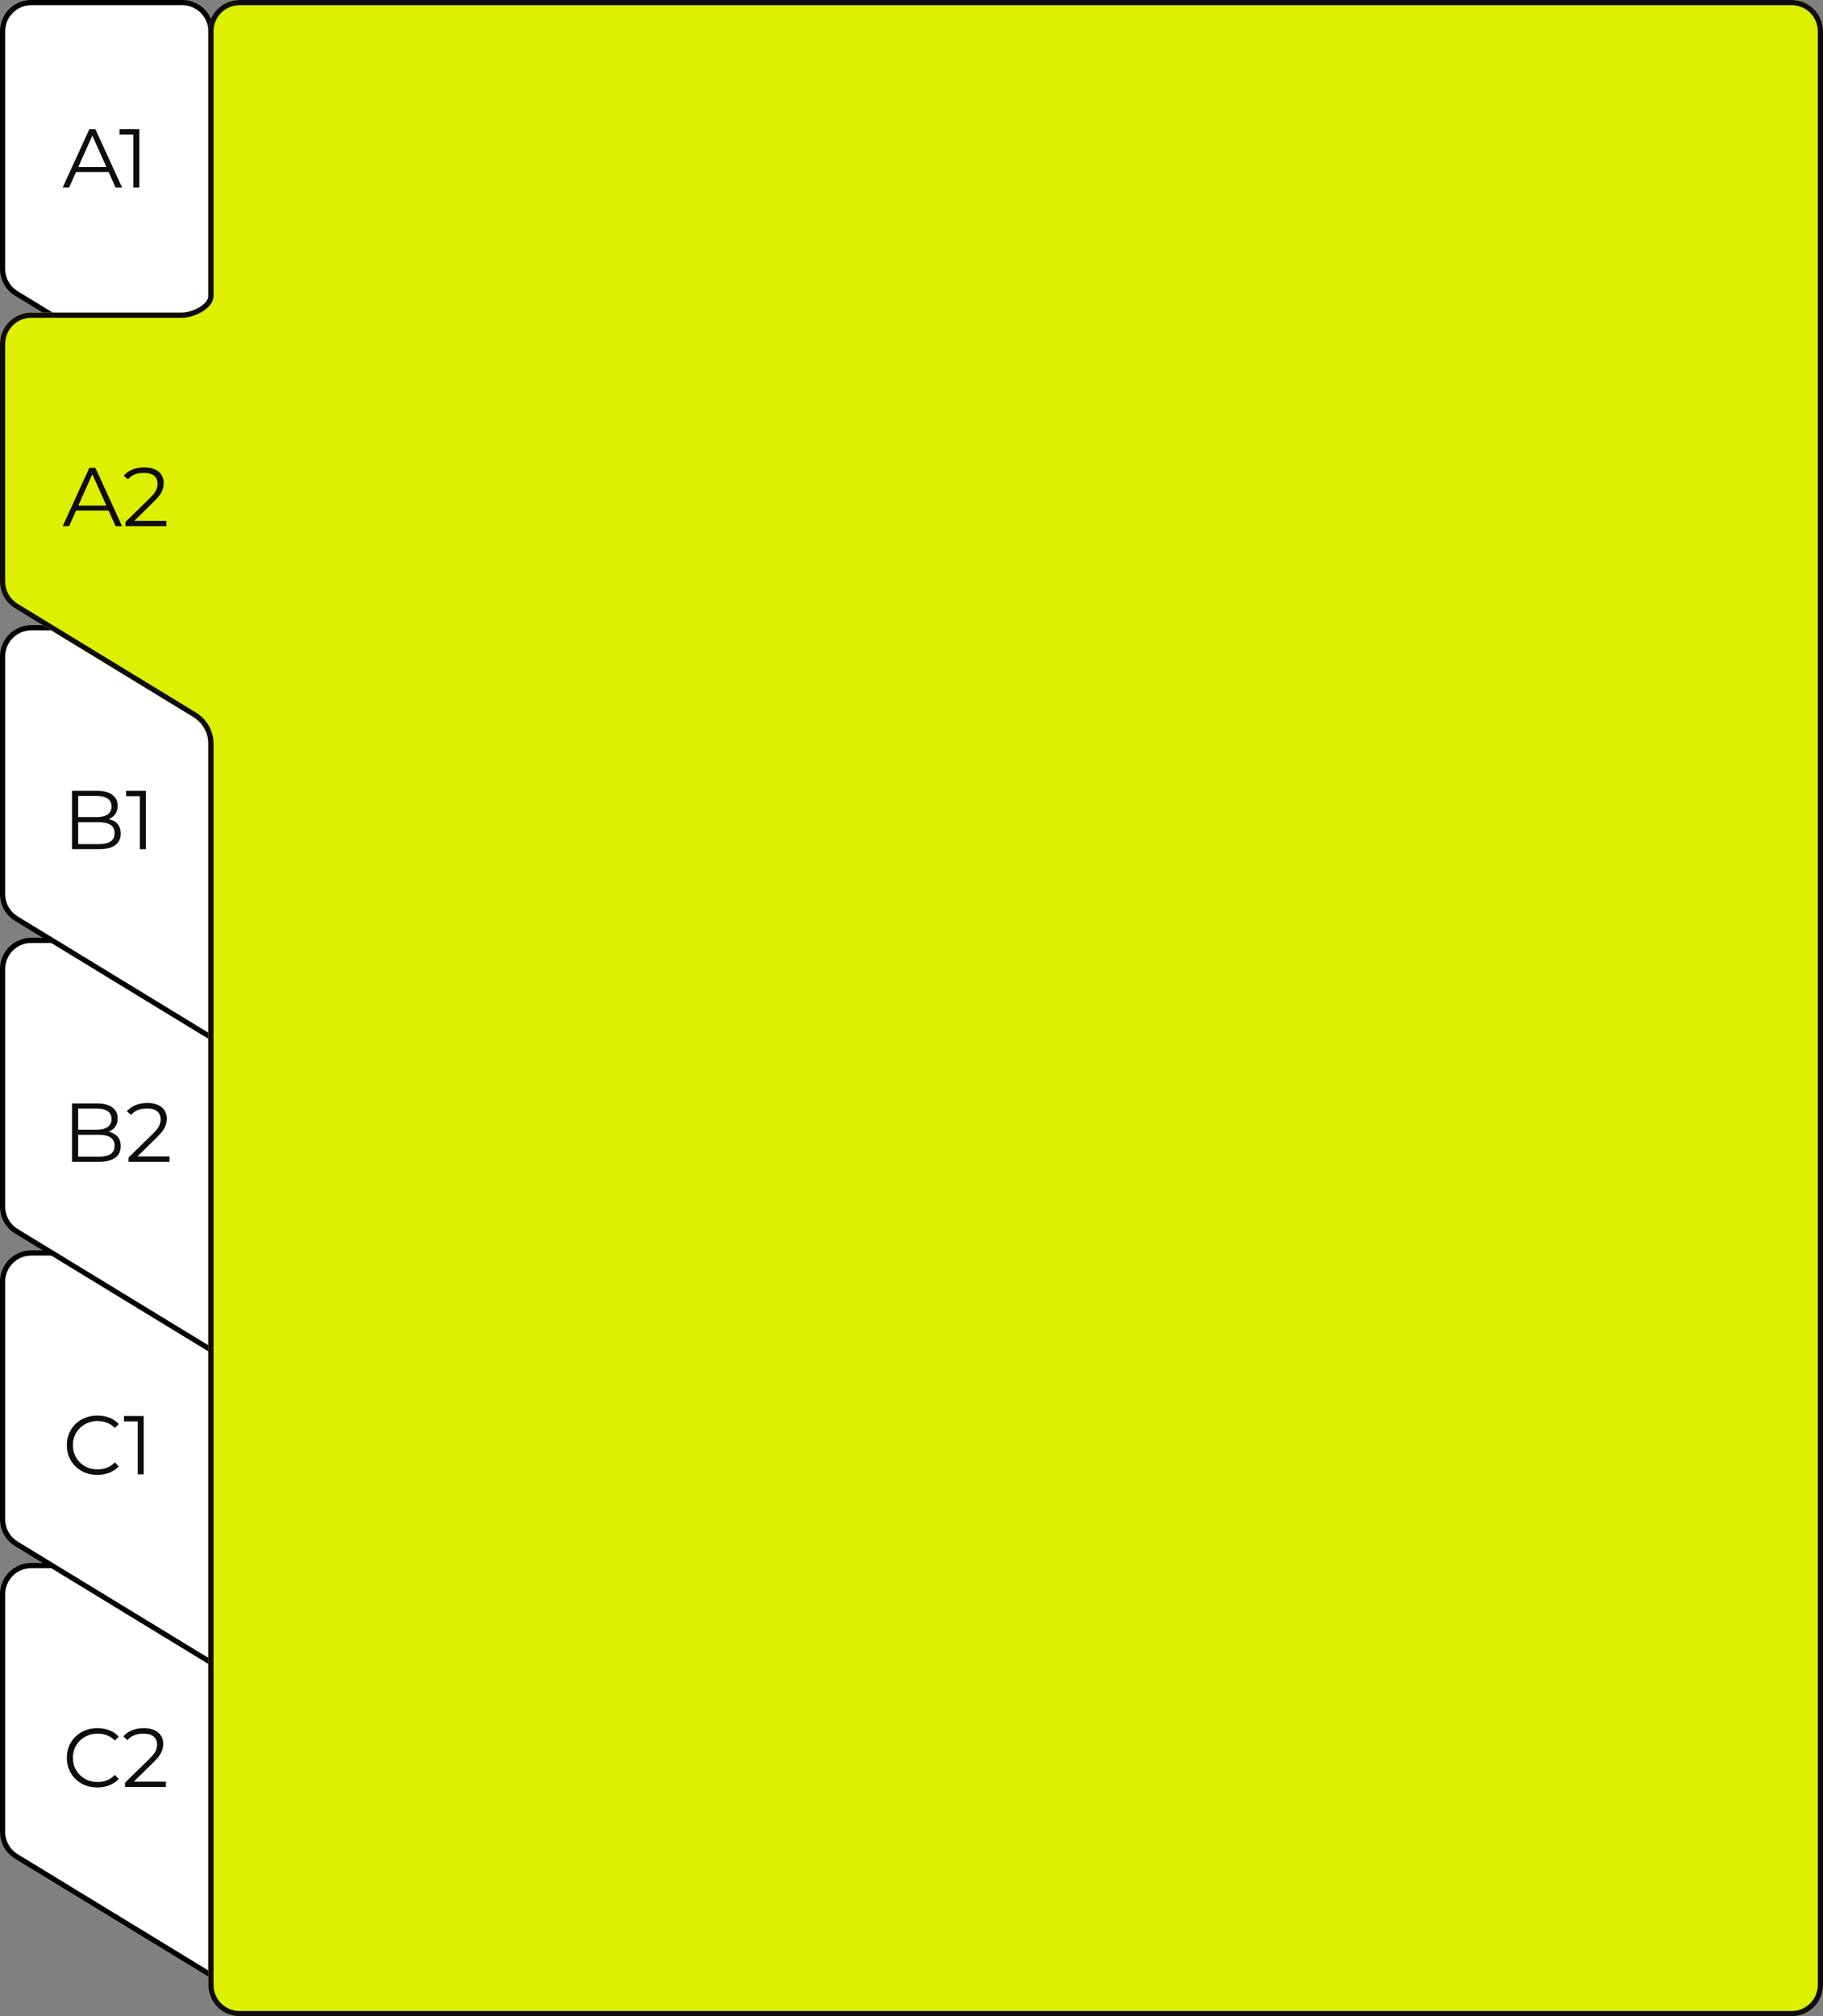
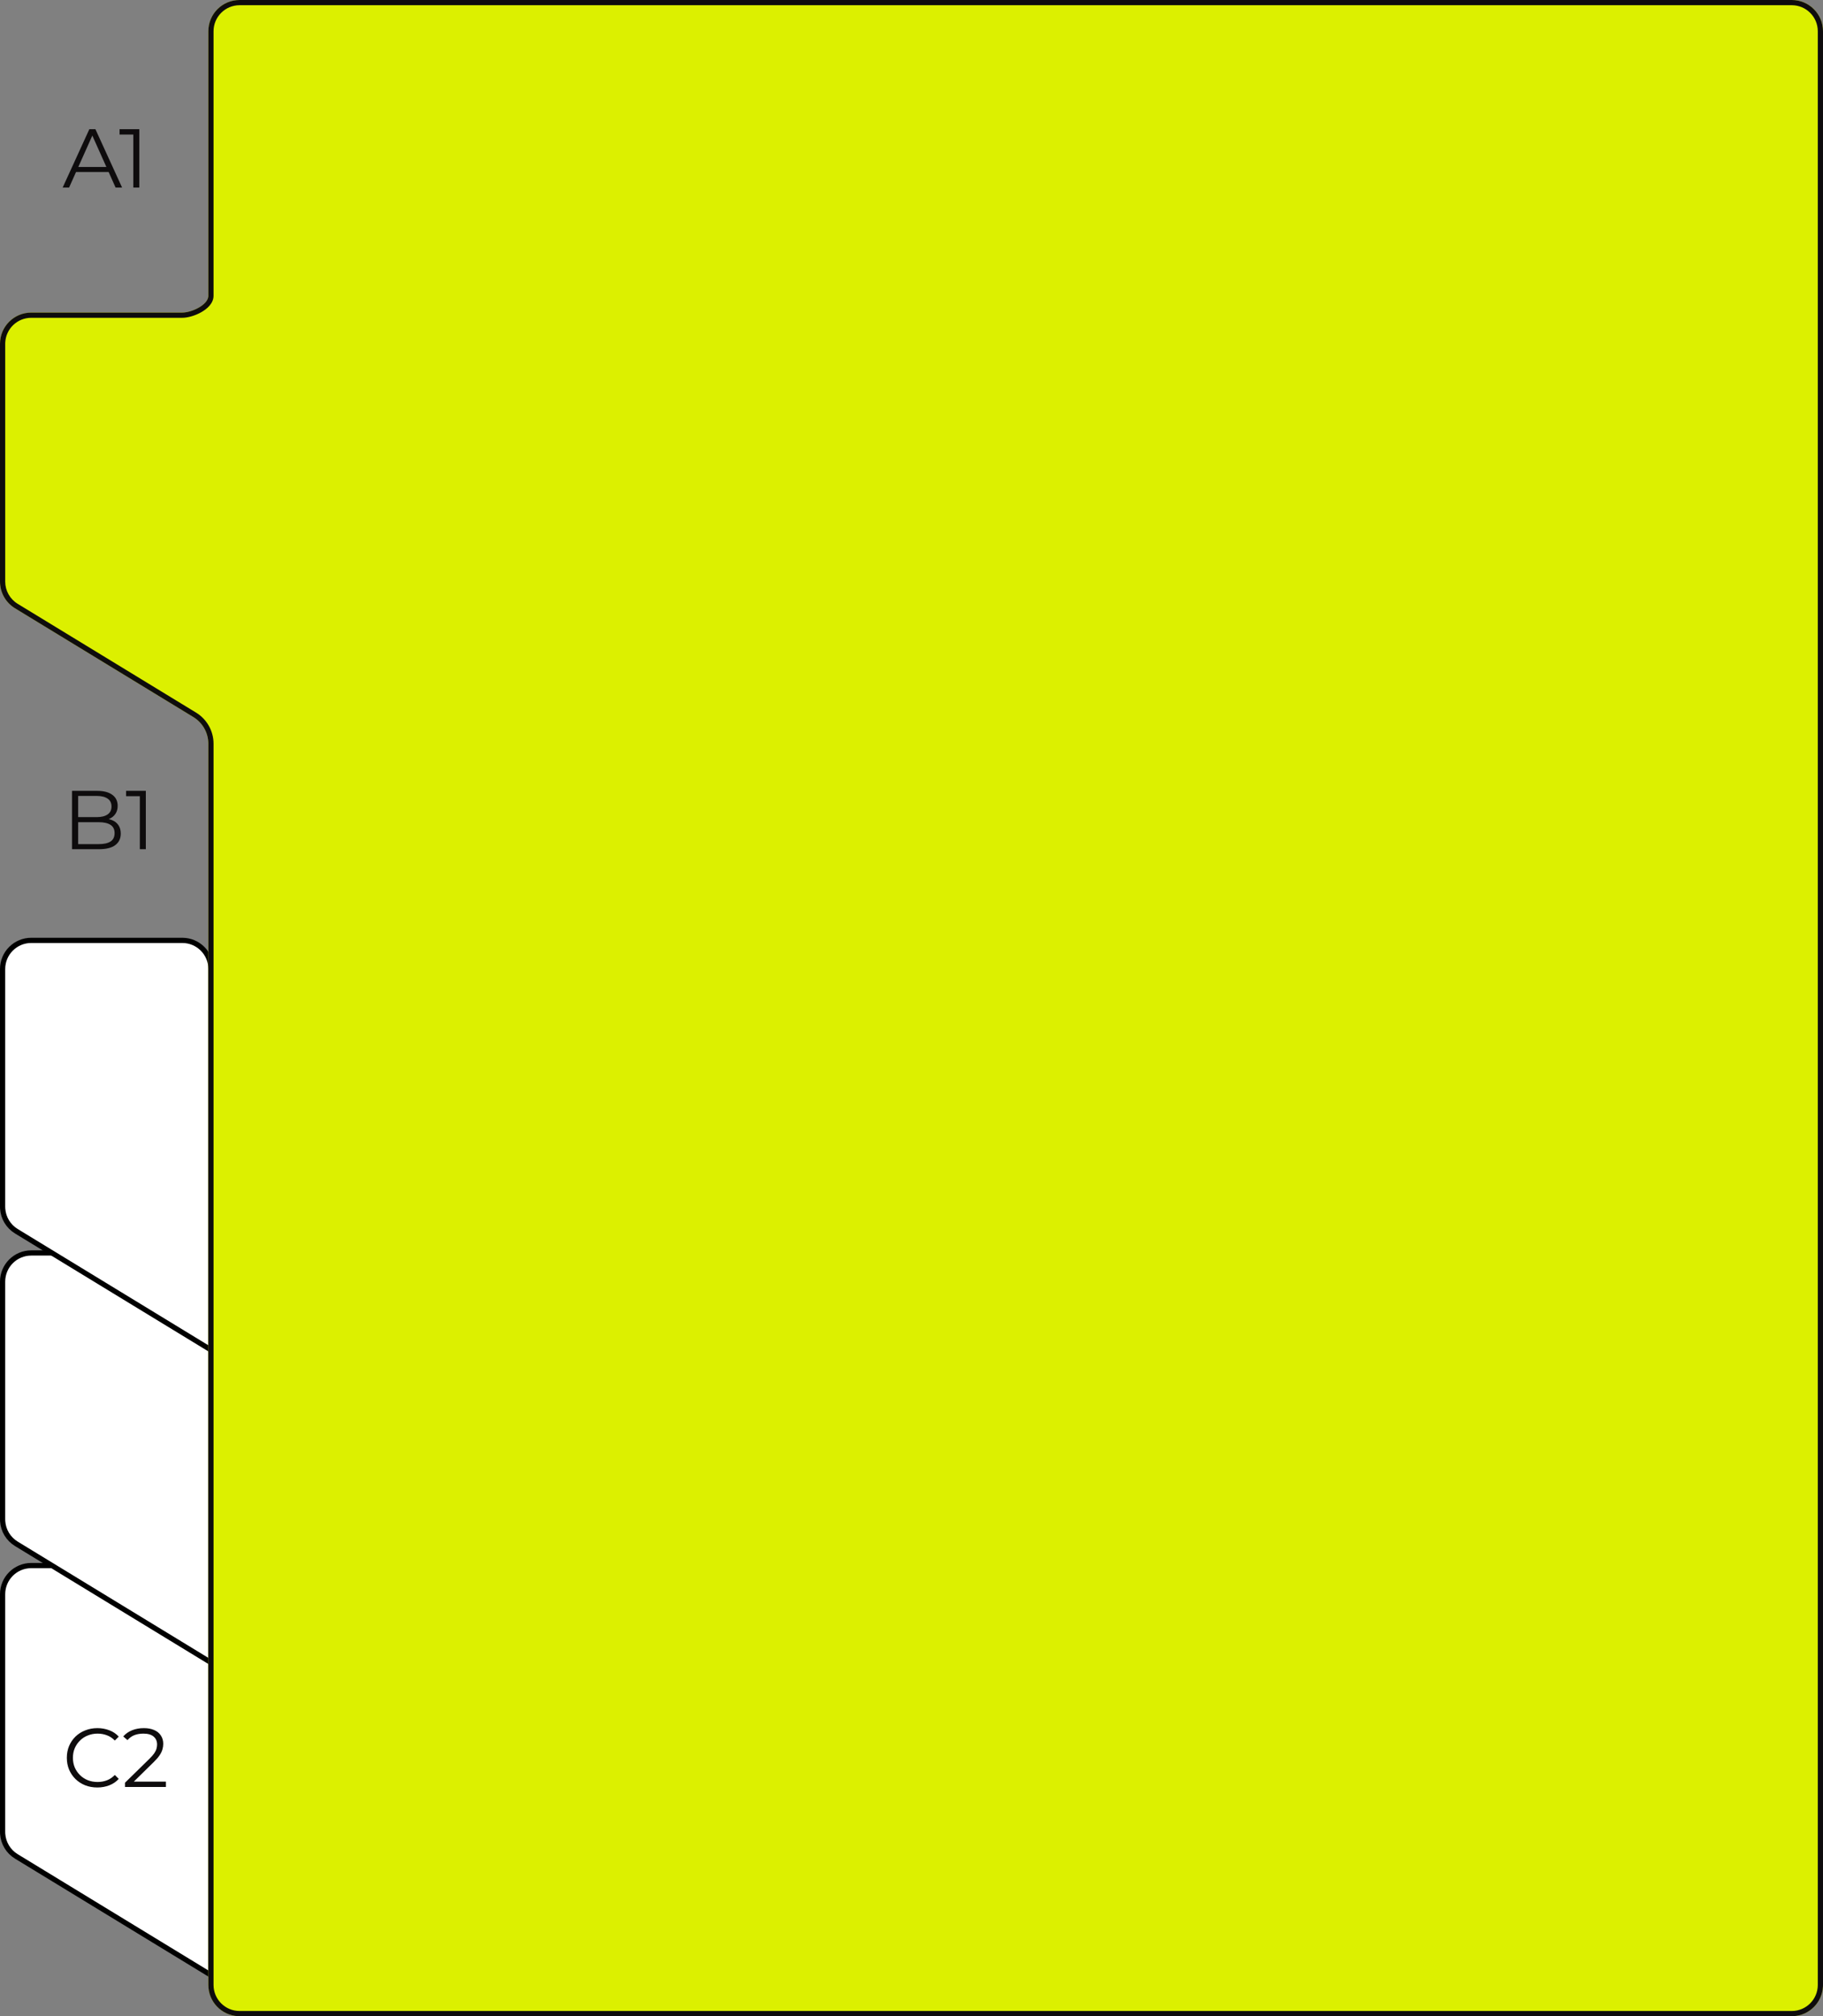
<svg xmlns="http://www.w3.org/2000/svg" width="350" height="387" viewBox="0 0 350 387" fill="none">
  <rect x="0" y="0" width="350" height="387" fill="#808080" stroke="none" />
  <path d="M0.5 351.631L0.5 306C0.5 302.962 2.962 300.5 6 300.5H35C38.038 300.5 40.5 302.962 40.5 306L40.5 379.109L3.137 356.327C1.602 355.391 0.628 353.769 0.512 351.989L0.5 351.631Z" fill="white" stroke="black" />
  <path d="M0.5 291.631L0.5 246C0.5 242.962 2.962 240.5 6 240.5H35C38.038 240.5 40.5 242.962 40.5 246L40.5 319.109L3.137 296.327C1.602 295.391 0.628 293.769 0.512 291.989L0.5 291.631Z" fill="white" stroke="black" />
  <path d="M0.5 231.631L0.5 186C0.5 182.962 2.962 180.5 6 180.5H35C38.038 180.5 40.5 182.962 40.5 186L40.5 259.109L3.137 236.327C1.602 235.391 0.628 233.769 0.512 231.989L0.5 231.631Z" fill="white" stroke="black" />
-   <path d="M0.5 171.631L0.5 126C0.5 122.962 2.962 120.5 6 120.5H35C38.038 120.5 40.5 122.962 40.5 126L40.5 199.109L3.137 176.327C1.602 175.391 0.628 173.769 0.512 171.989L0.5 171.631Z" fill="white" stroke="black" />
-   <path d="M0.5 51.631L0.5 6C0.5 2.962 2.962 0.5 6 0.5H35C38.038 0.5 40.5 2.962 40.5 6L40.5 79.109L3.137 56.327C1.602 55.391 0.628 53.769 0.512 51.989L0.5 51.631Z" fill="white" stroke="black" />
  <path d="M350 381C350 384.314 347.314 387 344 387H46C42.686 387 40 384.314 40 381V142.759C40 140.666 38.91 138.725 37.124 137.636L2.876 116.754C1.09 115.665 0 113.723 0 111.631V66C4.50979e-07 62.686 2.686 60 6 60H35C36.768 60 40 58.54 40 56.772V6C40 2.686 42.686 0 46 0H344C347.314 0 350 2.686 350 6V381Z" fill="#DCF000" />
  <path d="M344 386V387H46V386H344ZM349 381V6C349 3.239 346.761 1 344 1H46C43.239 1 41 3.239 41 6V56.773C41 57.531 40.653 58.176 40.227 58.674C39.799 59.173 39.237 59.588 38.657 59.918C37.517 60.567 36.097 61 35 61H6C3.325 61 1.141 63.101 1.007 65.743L1 66V111.631C1 113.374 1.908 114.993 3.396 115.9L37.645 136.782C39.728 138.053 41 140.318 41 142.759V381C41 383.761 43.239 386 46 386V387L45.691 386.992C42.521 386.832 40 384.21 40 381V142.759C40 140.797 39.042 138.968 37.45 137.85L37.124 137.636L2.876 116.754C1.09 115.665 0 113.723 0 111.631V66C4.50979e-07 62.686 2.686 60 6 60H35C36.712 60 39.799 58.629 39.99 56.937L40 56.773V6C40 2.686 42.686 2.81871e-08 46 0H344C347.314 0 350 2.686 350 6V381L349.992 381.309C349.837 384.377 347.377 386.837 344.309 386.992L344 387V386C346.761 386 349 383.761 349 381Z" fill="#0E0C0D" />
  <path d="M18.688 343.096C17.845 343.096 17.067 342.957 16.352 342.68C15.637 342.392 15.019 341.992 14.496 341.48C13.973 340.968 13.563 340.365 13.264 339.672C12.976 338.979 12.832 338.221 12.832 337.4C12.832 336.579 12.976 335.821 13.264 335.128C13.563 334.435 13.973 333.832 14.496 333.32C15.029 332.808 15.653 332.413 16.368 332.136C17.083 331.848 17.861 331.704 18.704 331.704C19.515 331.704 20.277 331.843 20.992 332.12C21.707 332.387 22.309 332.792 22.8 333.336L22.048 334.088C21.589 333.619 21.083 333.283 20.528 333.08C19.973 332.867 19.376 332.76 18.736 332.76C18.064 332.76 17.44 332.877 16.864 333.112C16.288 333.336 15.787 333.661 15.36 334.088C14.933 334.504 14.597 334.995 14.352 335.56C14.117 336.115 14 336.728 14 337.4C14 338.072 14.117 338.691 14.352 339.256C14.597 339.811 14.933 340.301 15.36 340.728C15.787 341.144 16.288 341.469 16.864 341.704C17.44 341.928 18.064 342.04 18.736 342.04C19.376 342.04 19.973 341.933 20.528 341.72C21.083 341.507 21.589 341.165 22.048 340.696L22.8 341.448C22.309 341.992 21.707 342.403 20.992 342.68C20.277 342.957 19.509 343.096 18.688 343.096ZM23.999 343V342.184L28.655 337.624C29.082 337.208 29.402 336.845 29.615 336.536C29.828 336.216 29.972 335.917 30.047 335.64C30.122 335.363 30.159 335.101 30.159 334.856C30.159 334.205 29.935 333.693 29.487 333.32C29.05 332.947 28.399 332.76 27.535 332.76C26.874 332.76 26.287 332.861 25.775 333.064C25.274 333.267 24.842 333.581 24.479 334.008L23.663 333.304C24.1 332.792 24.66 332.397 25.343 332.12C26.026 331.843 26.788 331.704 27.631 331.704C28.388 331.704 29.044 331.827 29.599 332.072C30.154 332.307 30.58 332.653 30.879 333.112C31.188 333.571 31.343 334.109 31.343 334.728C31.343 335.091 31.29 335.448 31.183 335.8C31.087 336.152 30.906 336.525 30.639 336.92C30.383 337.304 30.004 337.741 29.503 338.232L25.231 342.424L24.911 341.976H31.855V343H23.999Z" fill="#0E0C0D" />
-   <path d="M18.688 283.096C17.845 283.096 17.067 282.957 16.352 282.68C15.637 282.392 15.019 281.992 14.496 281.48C13.973 280.968 13.563 280.365 13.264 279.672C12.976 278.979 12.832 278.221 12.832 277.4C12.832 276.579 12.976 275.821 13.264 275.128C13.563 274.435 13.973 273.832 14.496 273.32C15.029 272.808 15.653 272.413 16.368 272.136C17.083 271.848 17.861 271.704 18.704 271.704C19.515 271.704 20.277 271.843 20.992 272.12C21.707 272.387 22.309 272.792 22.8 273.336L22.048 274.088C21.589 273.619 21.083 273.283 20.528 273.08C19.973 272.867 19.376 272.76 18.736 272.76C18.064 272.76 17.44 272.877 16.864 273.112C16.288 273.336 15.787 273.661 15.36 274.088C14.933 274.504 14.597 274.995 14.352 275.56C14.117 276.115 14 276.728 14 277.4C14 278.072 14.117 278.691 14.352 279.256C14.597 279.811 14.933 280.301 15.36 280.728C15.787 281.144 16.288 281.469 16.864 281.704C17.44 281.928 18.064 282.04 18.736 282.04C19.376 282.04 19.973 281.933 20.528 281.72C21.083 281.507 21.589 281.165 22.048 280.696L22.8 281.448C22.309 281.992 21.707 282.403 20.992 282.68C20.277 282.957 19.509 283.096 18.688 283.096ZM26.44 283V272.28L26.952 272.824H23.8V271.8H27.592V283H26.44Z" fill="#0E0C0D" />
-   <path d="M13.824 223V211.8H18.656C19.904 211.8 20.869 212.051 21.552 212.552C22.245 213.053 22.592 213.763 22.592 214.68C22.592 215.288 22.448 215.8 22.16 216.216C21.883 216.632 21.499 216.947 21.008 217.16C20.528 217.373 20 217.48 19.424 217.48L19.696 217.096C20.411 217.096 21.024 217.208 21.536 217.432C22.059 217.645 22.464 217.971 22.752 218.408C23.04 218.835 23.184 219.368 23.184 220.008C23.184 220.957 22.832 221.693 22.128 222.216C21.435 222.739 20.384 223 18.976 223H13.824ZM15.008 222.024H18.96C19.941 222.024 20.693 221.859 21.216 221.528C21.739 221.187 22 220.648 22 219.912C22 219.187 21.739 218.659 21.216 218.328C20.693 217.987 19.941 217.816 18.96 217.816H14.88V216.84H18.576C19.472 216.84 20.165 216.669 20.656 216.328C21.157 215.987 21.408 215.48 21.408 214.808C21.408 214.125 21.157 213.619 20.656 213.288C20.165 212.947 19.472 212.776 18.576 212.776H15.008V222.024ZM24.686 223V222.184L29.343 217.624C29.769 217.208 30.089 216.845 30.302 216.536C30.516 216.216 30.66 215.917 30.735 215.64C30.809 215.363 30.846 215.101 30.846 214.856C30.846 214.205 30.622 213.693 30.174 213.32C29.737 212.947 29.087 212.76 28.223 212.76C27.561 212.76 26.974 212.861 26.462 213.064C25.961 213.267 25.529 213.581 25.166 214.008L24.351 213.304C24.788 212.792 25.348 212.397 26.03 212.12C26.713 211.843 27.476 211.704 28.319 211.704C29.076 211.704 29.732 211.827 30.287 212.072C30.841 212.307 31.268 212.653 31.567 213.112C31.876 213.571 32.031 214.109 32.031 214.728C32.031 215.091 31.977 215.448 31.87 215.8C31.774 216.152 31.593 216.525 31.326 216.92C31.07 217.304 30.692 217.741 30.191 218.232L25.919 222.424L25.599 221.976H32.542V223H24.686Z" fill="#0E0C0D" />
  <path d="M13.824 163V151.8H18.656C19.904 151.8 20.869 152.051 21.552 152.552C22.245 153.053 22.592 153.763 22.592 154.68C22.592 155.288 22.448 155.8 22.16 156.216C21.883 156.632 21.499 156.947 21.008 157.16C20.528 157.373 20 157.48 19.424 157.48L19.696 157.096C20.411 157.096 21.024 157.208 21.536 157.432C22.059 157.645 22.464 157.971 22.752 158.408C23.04 158.835 23.184 159.368 23.184 160.008C23.184 160.957 22.832 161.693 22.128 162.216C21.435 162.739 20.384 163 18.976 163H13.824ZM15.008 162.024H18.96C19.941 162.024 20.693 161.859 21.216 161.528C21.739 161.187 22 160.648 22 159.912C22 159.187 21.739 158.659 21.216 158.328C20.693 157.987 19.941 157.816 18.96 157.816H14.88V156.84H18.576C19.472 156.84 20.165 156.669 20.656 156.328C21.157 155.987 21.408 155.48 21.408 154.808C21.408 154.125 21.157 153.619 20.656 153.288C20.165 152.947 19.472 152.776 18.576 152.776H15.008V162.024ZM26.846 163V152.28L27.358 152.824H24.206V151.8H27.998V163H26.846Z" fill="#0E0C0D" />
  <path d="M12.032 36L17.152 24.8H18.32L23.44 36H22.192L17.488 25.488H17.968L13.264 36H12.032ZM14.048 33.008L14.4 32.048H20.912L21.264 33.008H14.048ZM25.596 36V25.28L26.108 25.824H22.956V24.8H26.748V36H25.596Z" fill="#0E0C0D" />
-   <path d="M12.032 101L17.152 89.8H18.32L23.44 101H22.192L17.488 90.488H17.968L13.264 101H12.032ZM14.048 98.008L14.4 97.048H20.912L21.264 98.008H14.048ZM24.093 101V100.184L28.749 95.624C29.175 95.208 29.495 94.845 29.709 94.536C29.922 94.216 30.066 93.917 30.141 93.64C30.215 93.363 30.253 93.101 30.253 92.856C30.253 92.205 30.029 91.693 29.581 91.32C29.143 90.947 28.493 90.76 27.629 90.76C26.967 90.76 26.381 90.861 25.869 91.064C25.367 91.267 24.935 91.581 24.573 92.008L23.757 91.304C24.194 90.792 24.754 90.397 25.437 90.12C26.119 89.843 26.882 89.704 27.725 89.704C28.482 89.704 29.138 89.827 29.693 90.072C30.247 90.307 30.674 90.653 30.973 91.112C31.282 91.571 31.437 92.109 31.437 92.728C31.437 93.091 31.383 93.448 31.277 93.8C31.181 94.152 30.999 94.525 30.733 94.92C30.477 95.304 30.098 95.741 29.597 96.232L25.325 100.424L25.005 99.976H31.949V101H24.093Z" fill="#0E0C0D" />
</svg>